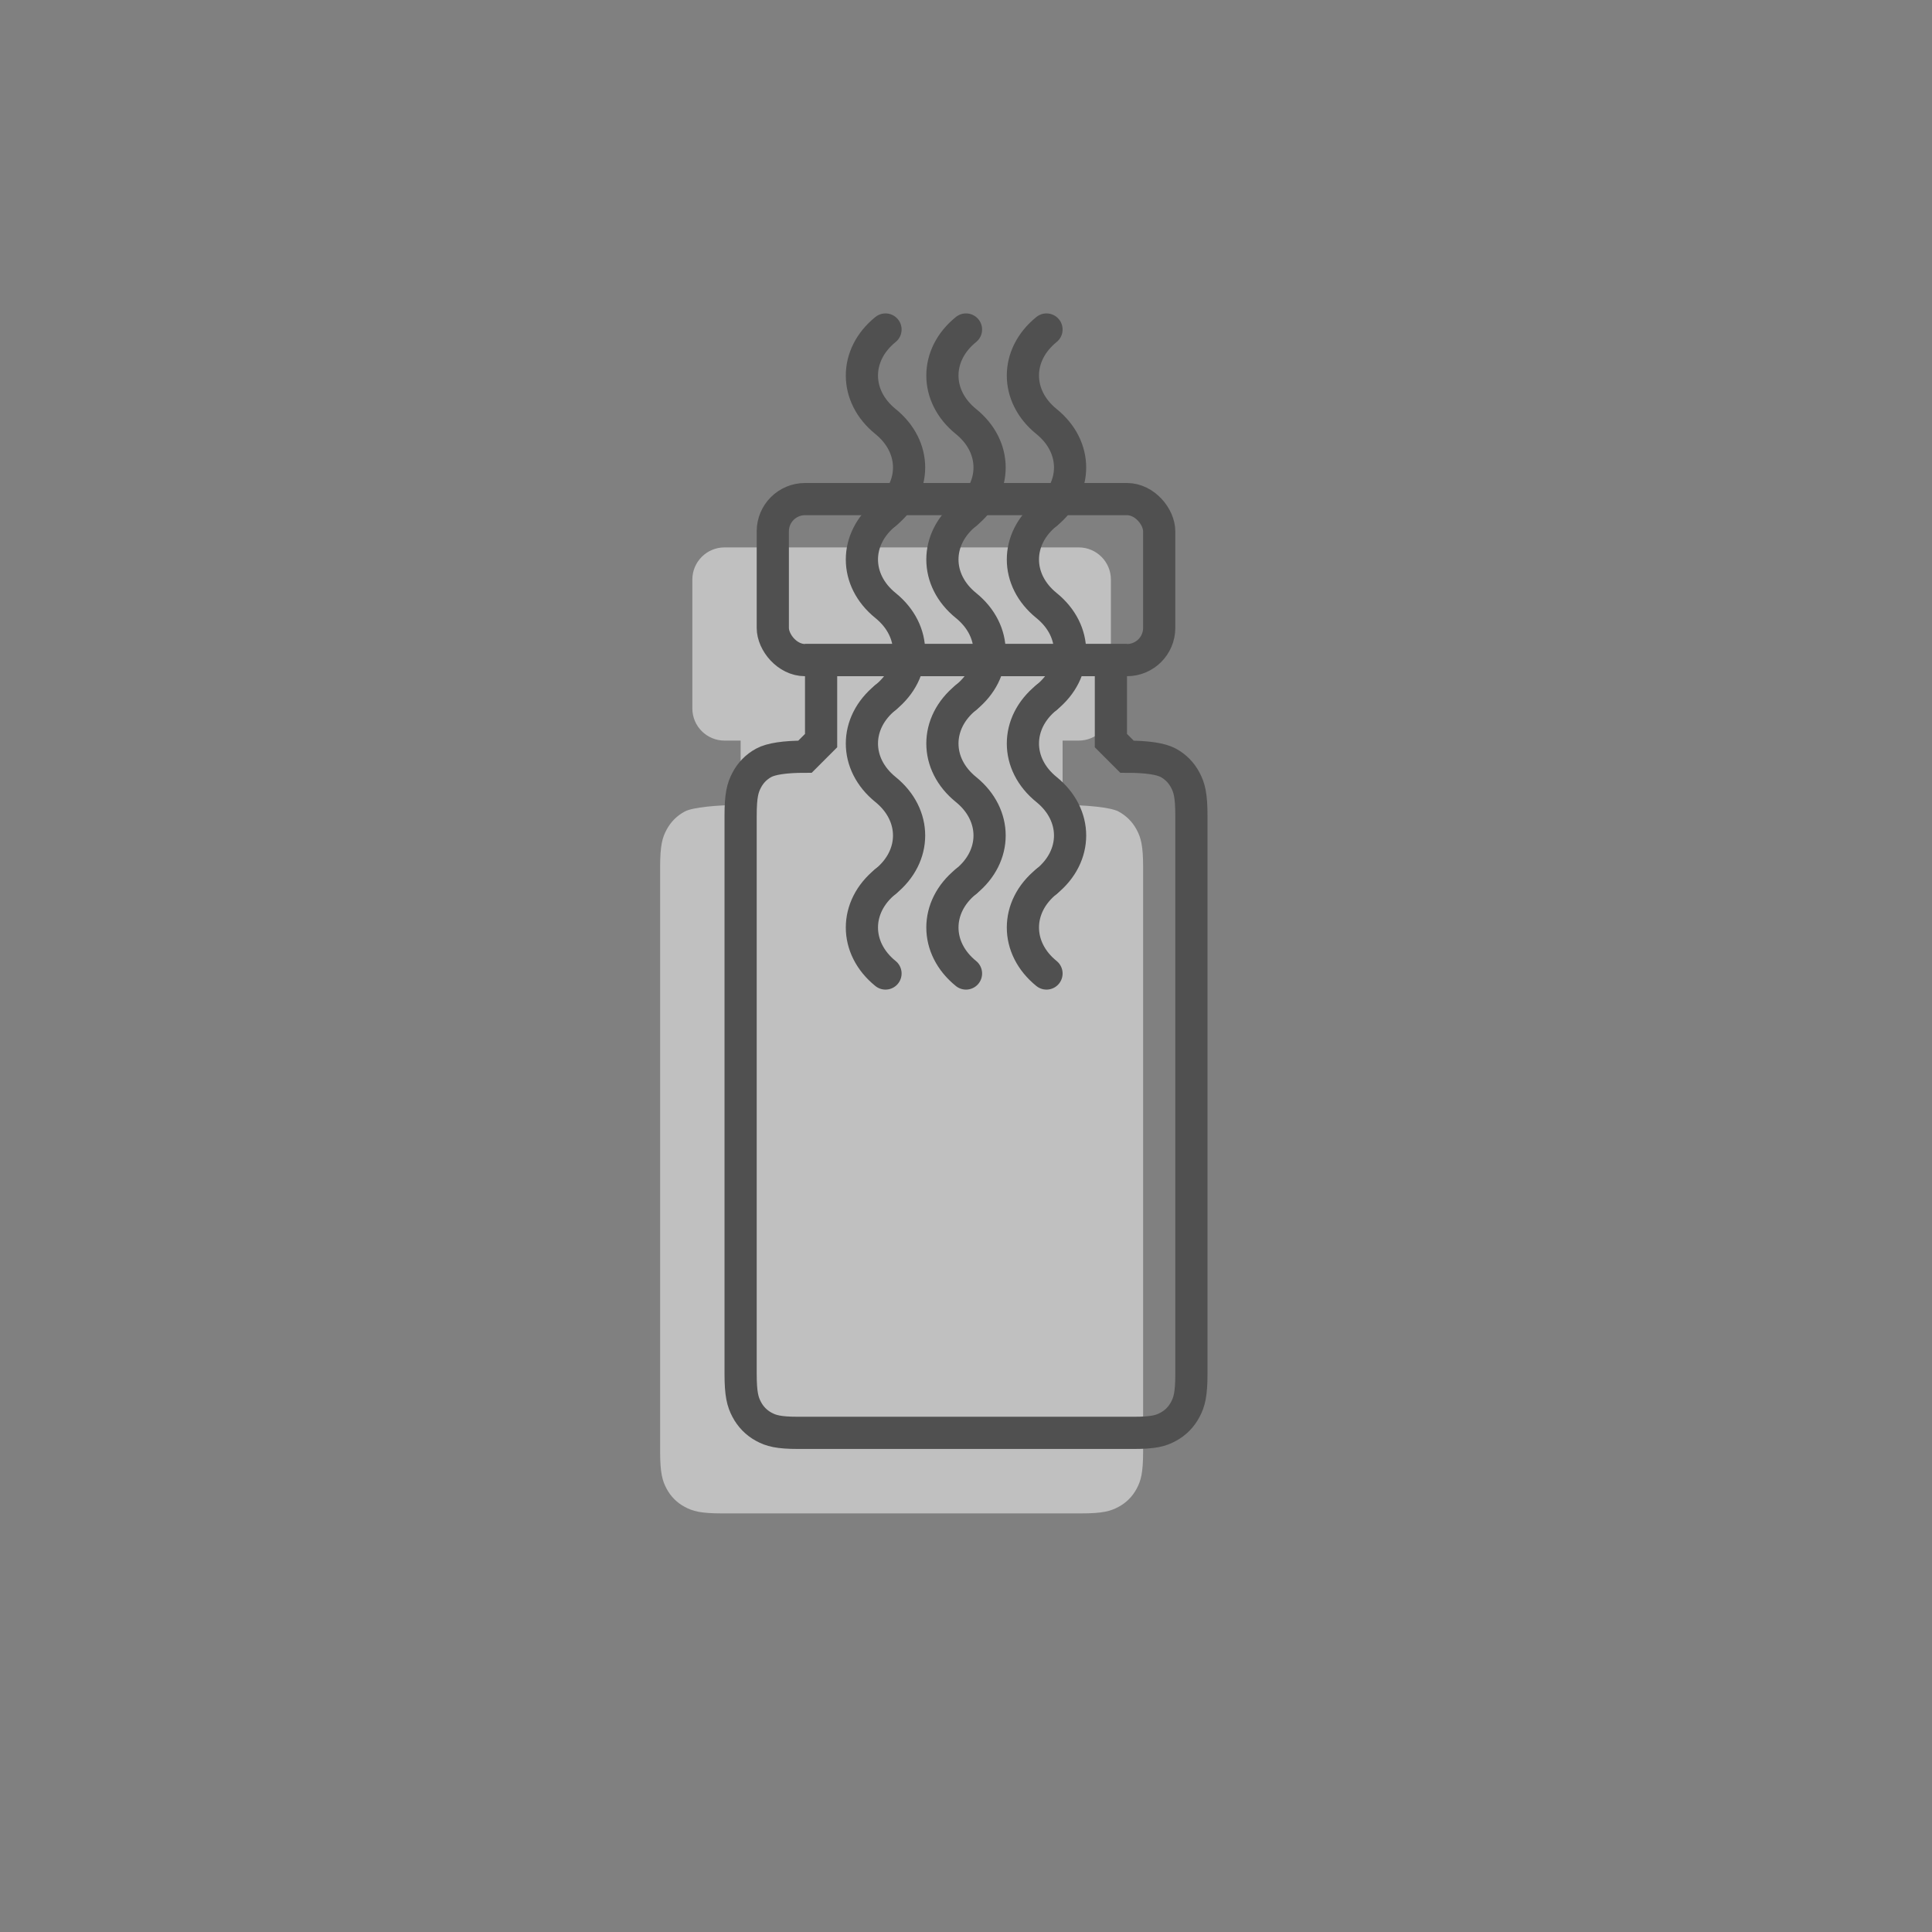
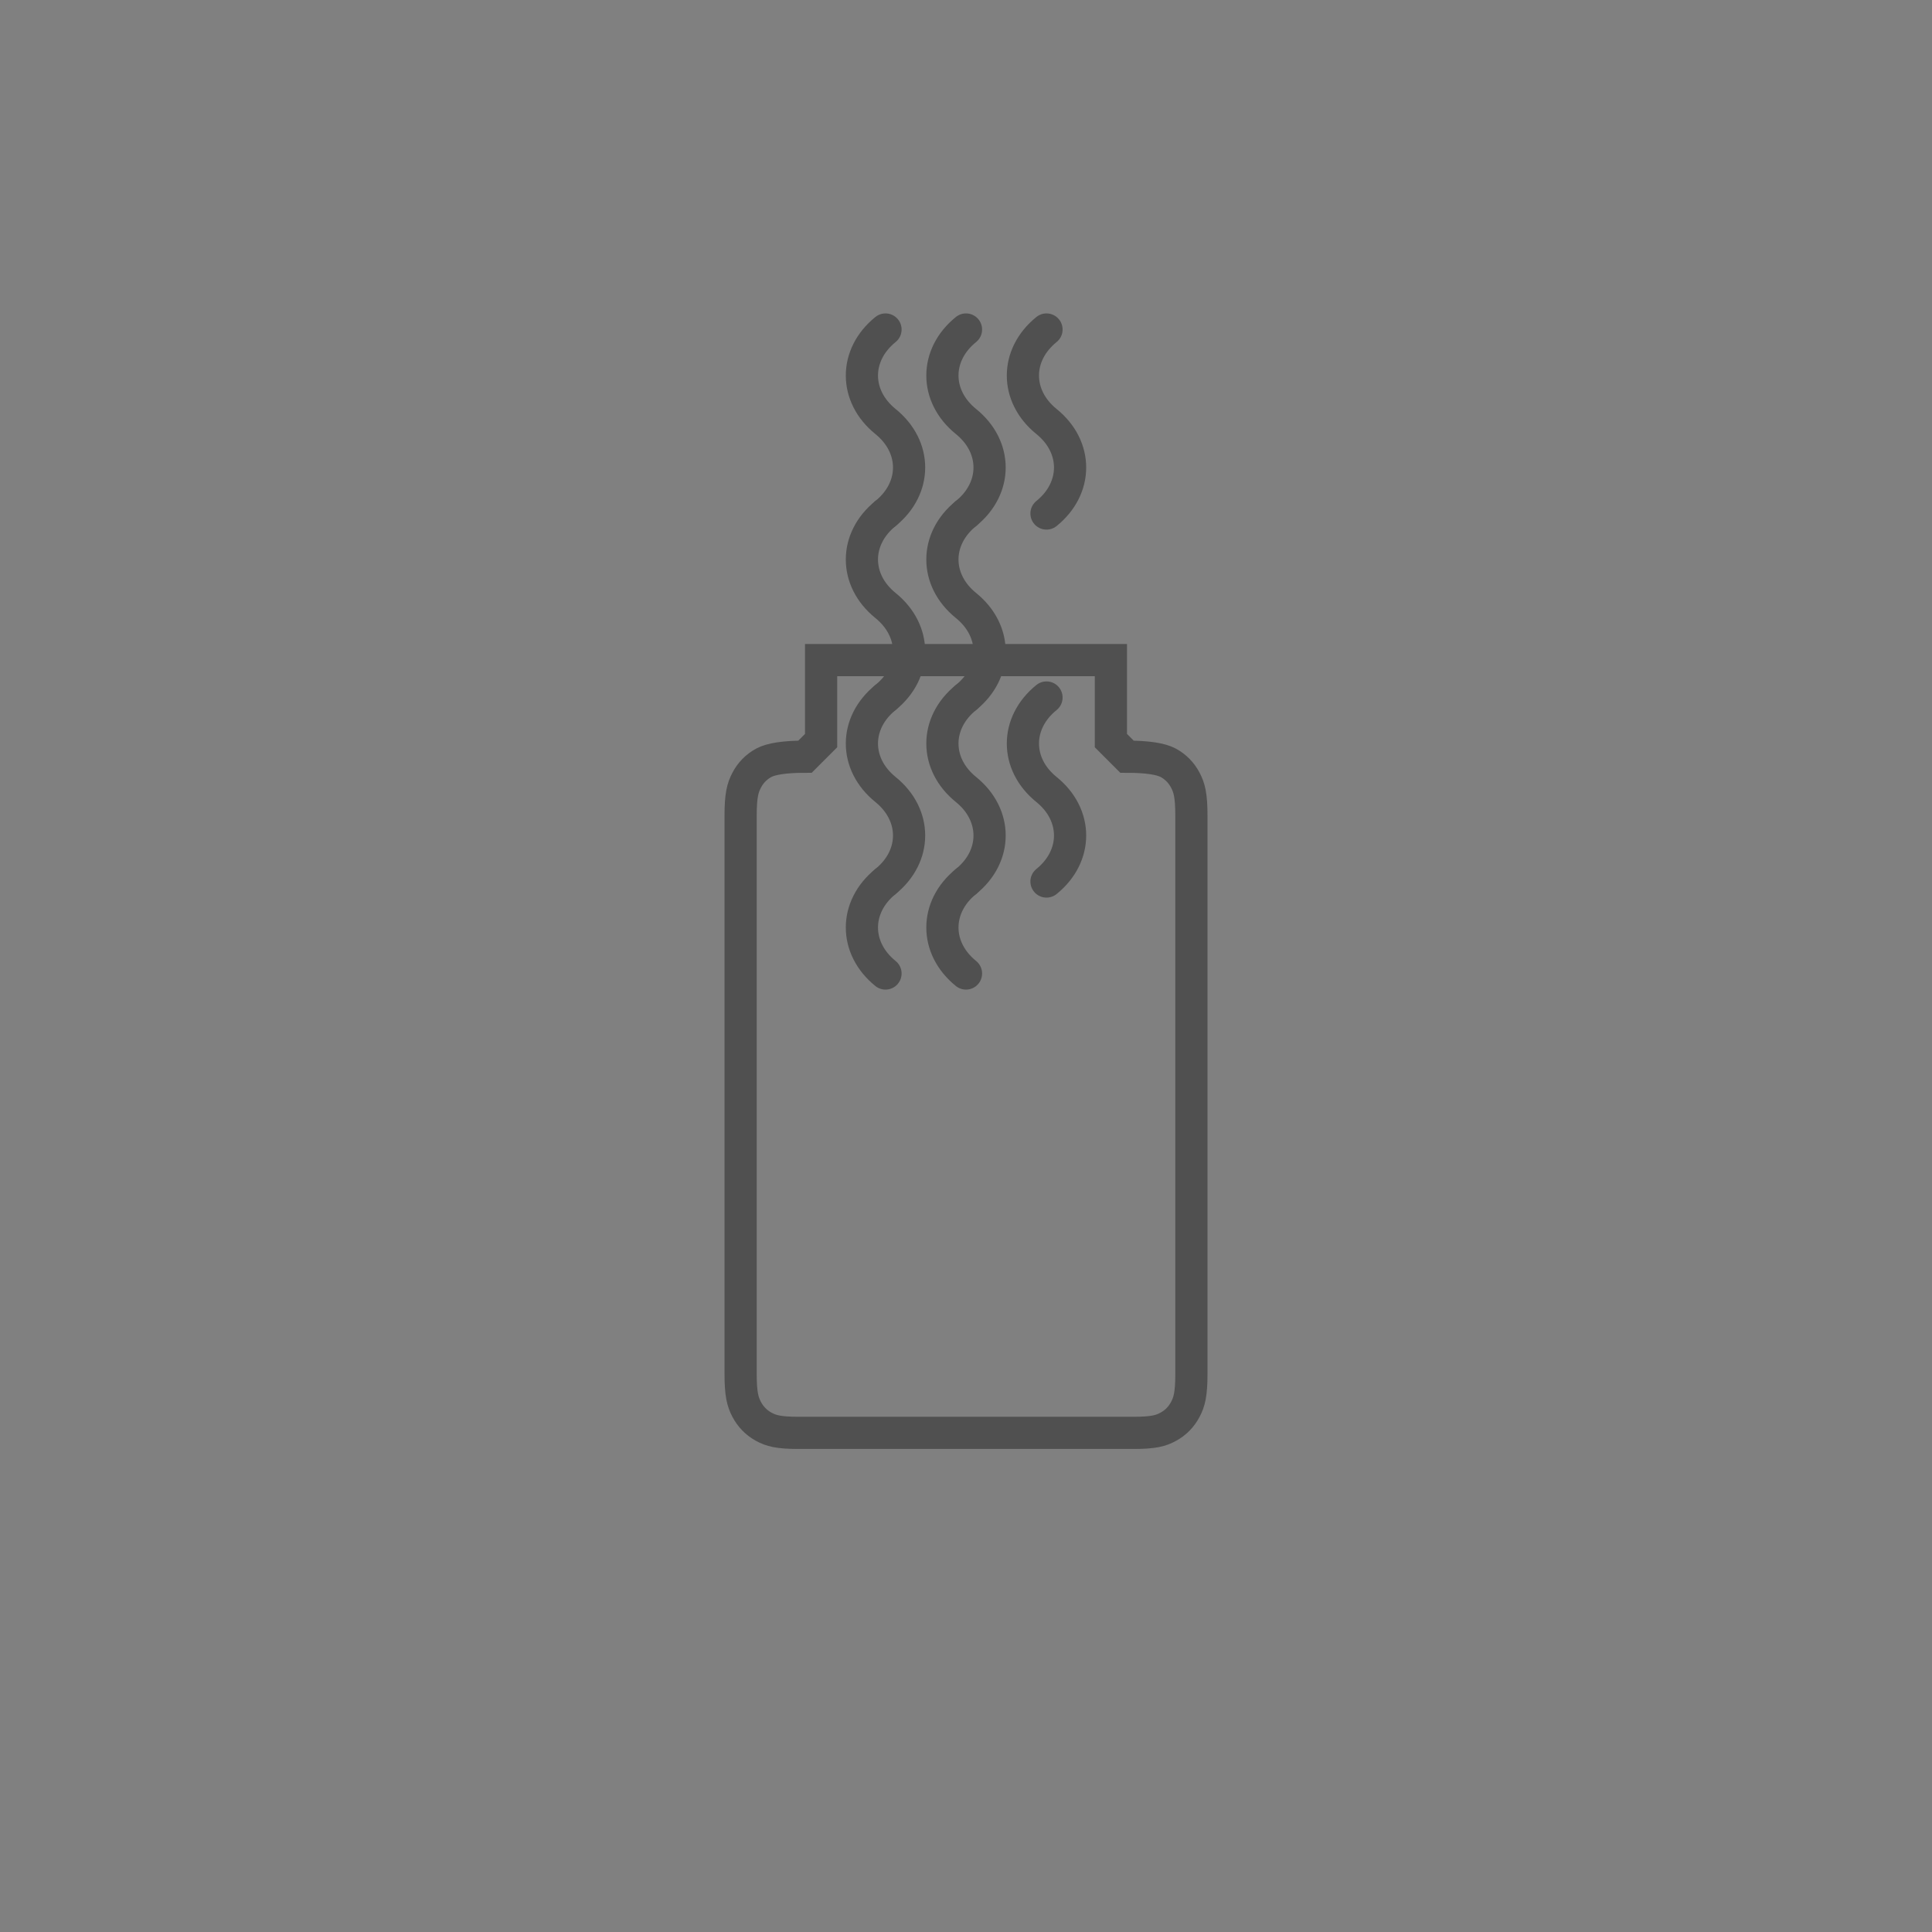
<svg xmlns="http://www.w3.org/2000/svg" height="120" viewBox="0 0 120 120" width="120">
  <rect x="0" y="0" width="120" height="120" fill="#808080" stroke="none" />
  <g fill="none" fill-rule="evenodd">
-     <path d="m67 34c1.105 0 2 .895 2 2v8c0 1.105-.895 2-2 2h-1v4h.083c1.337 0 2.894.139 3.383.401.489.261.873.645 1.134 1.134.261.489.401.974.401 2.311v36.308c0 1.337-.139 1.822-.401 2.311-.261.489-.645.873-1.134 1.134-.489.261-.974.401-2.311.401h-22.308c-1.337 0-1.822-.139-2.311-.401-.489-.261-.873-.645-1.134-1.134-.261-.489-.401-.974-.401-2.311v-36.308c0-1.337.139-1.822.401-2.311.261-.489.645-.873 1.134-1.134.489-.261 2.045-.401 3.383-.401h.083v-4h-1c-1.105 0-2-.895-2-2v-8c0-1.105.895-2 2-2z" fill="#fff" fill-opacity=".5" />
    <g stroke="#505050" stroke-width="2">
      <g transform="translate(30)">
-         <rect height="10" rx="2" width="24" x="18" y="31" />
        <path d="m21 46v-5h18v5l1 1c1.248 0 2.111.133 2.568.382.456.25.814.616 1.058 1.082.244.467.374.93.374 2.206v34.658c0 1.276-.13 1.739-.374 2.206-.244.467-.602.833-1.058 1.082-.456.25-.909.382-2.157.382h-20.821c-1.248 0-1.701-.133-2.157-.382-.456-.25-.814-.616-1.058-1.082-.244-.467-.374-.93-.374-2.206v-34.658c0-1.276.13-1.739.374-2.206.244-.467.602-.833 1.058-1.082.456-.25 1.319-.382 2.568-.382z" />
      </g>
      <g stroke-linecap="round" transform="matrix(0 1 -1 0 66.466 20.466)">
        <path d="m11.429 11.466c-1.579-1.954-4.135-1.954-5.714 0-1.579 1.954-4.135 1.954-5.714 0" />
        <path d="m22.857 11.466c-1.579-1.954-4.135-1.954-5.714 0-1.579 1.954-4.135 1.954-5.714 0" />
        <path d="m34.286 11.466c-1.579-1.954-4.135-1.954-5.714 0-1.579 1.954-4.135 1.954-5.714 0" />
        <path d="m40 11.466c-1.579 1.954-4.135 1.954-5.714 0" />
        <path d="m11.429 6.466c-1.579-1.954-4.135-1.954-5.714 0-1.579 1.954-4.135 1.954-5.714 0" />
        <path d="m22.857 6.466c-1.579-1.954-4.135-1.954-5.714 0-1.579 1.954-4.135 1.954-5.714 0" />
        <path d="m34.286 6.466c-1.579-1.954-4.135-1.954-5.714 0-1.579 1.954-4.135 1.954-5.714 0" />
        <path d="m40 6.466c-1.579 1.954-4.135 1.954-5.714 0" />
        <path d="m11.429 1.466c-1.579-1.954-4.135-1.954-5.714 0-1.579 1.954-4.135 1.954-5.714 0" />
-         <path d="m22.857 1.466c-1.579-1.954-4.135-1.954-5.714 0-1.579 1.954-4.135 1.954-5.714 0" />
        <path d="m34.286 1.466c-1.579-1.954-4.135-1.954-5.714 0-1.579 1.954-4.135 1.954-5.714 0" />
-         <path d="m40 1.466c-1.579 1.954-4.135 1.954-5.714 0" />
      </g>
    </g>
  </g>
</svg>